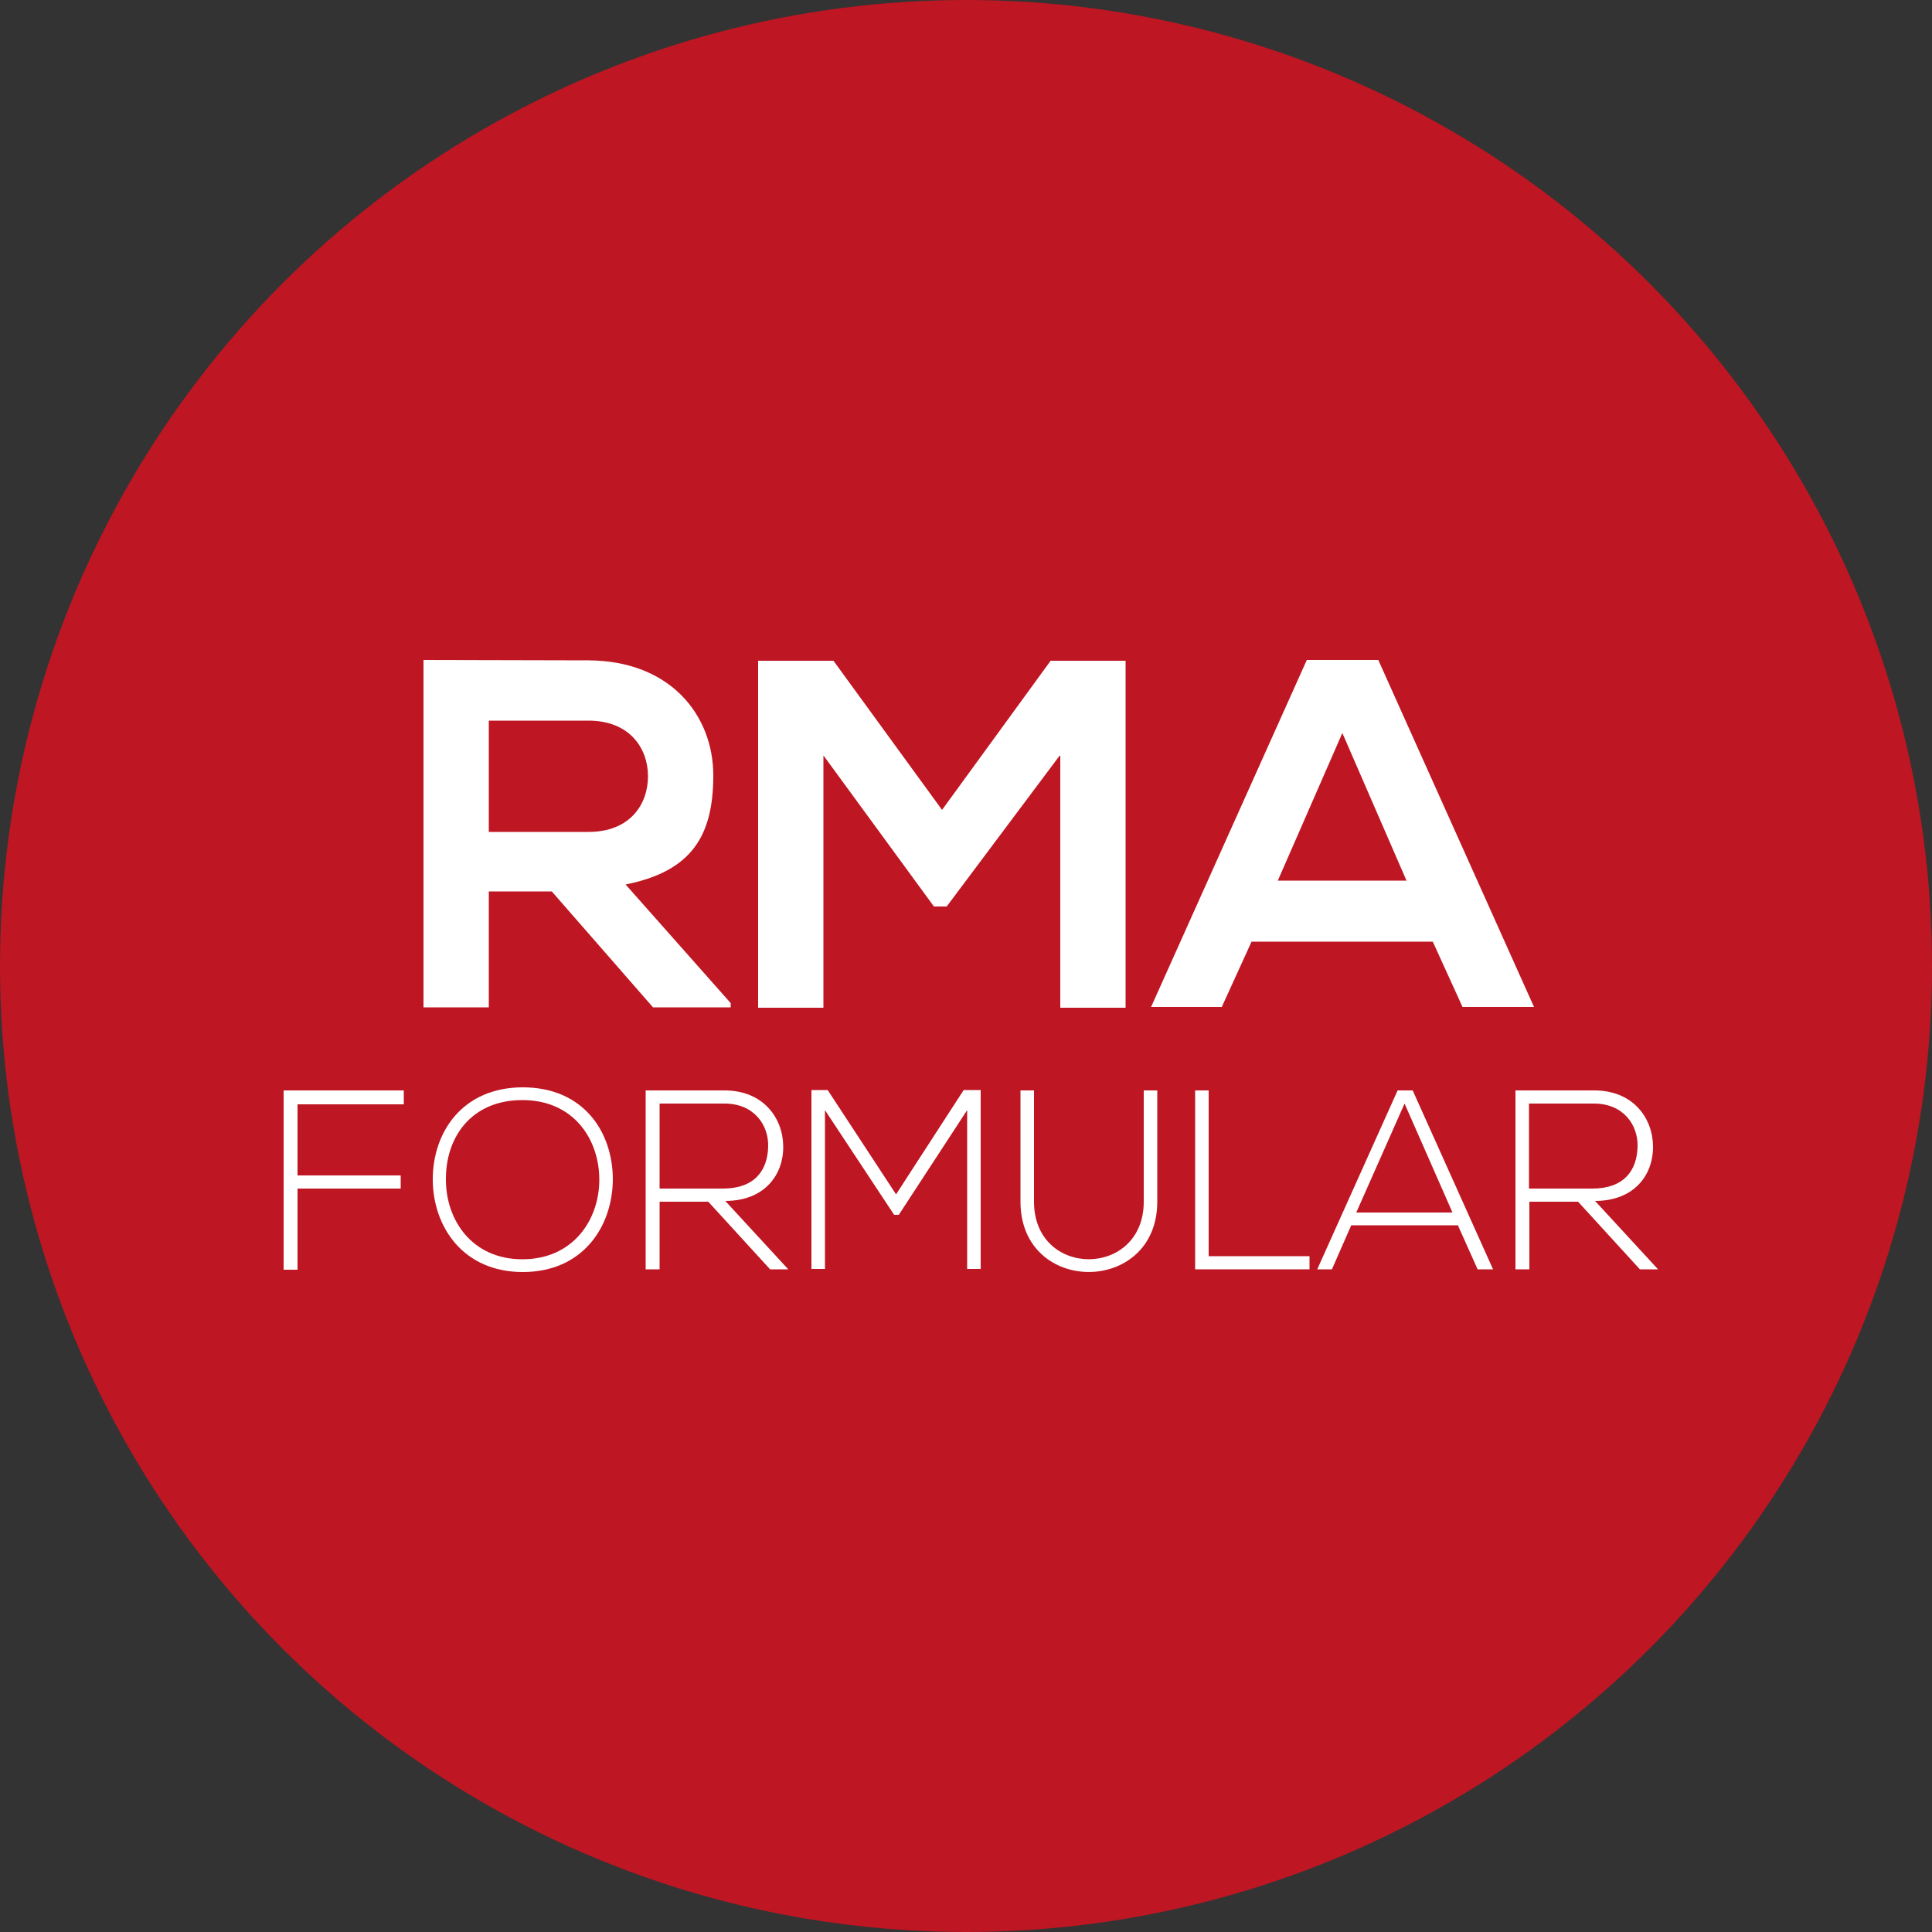
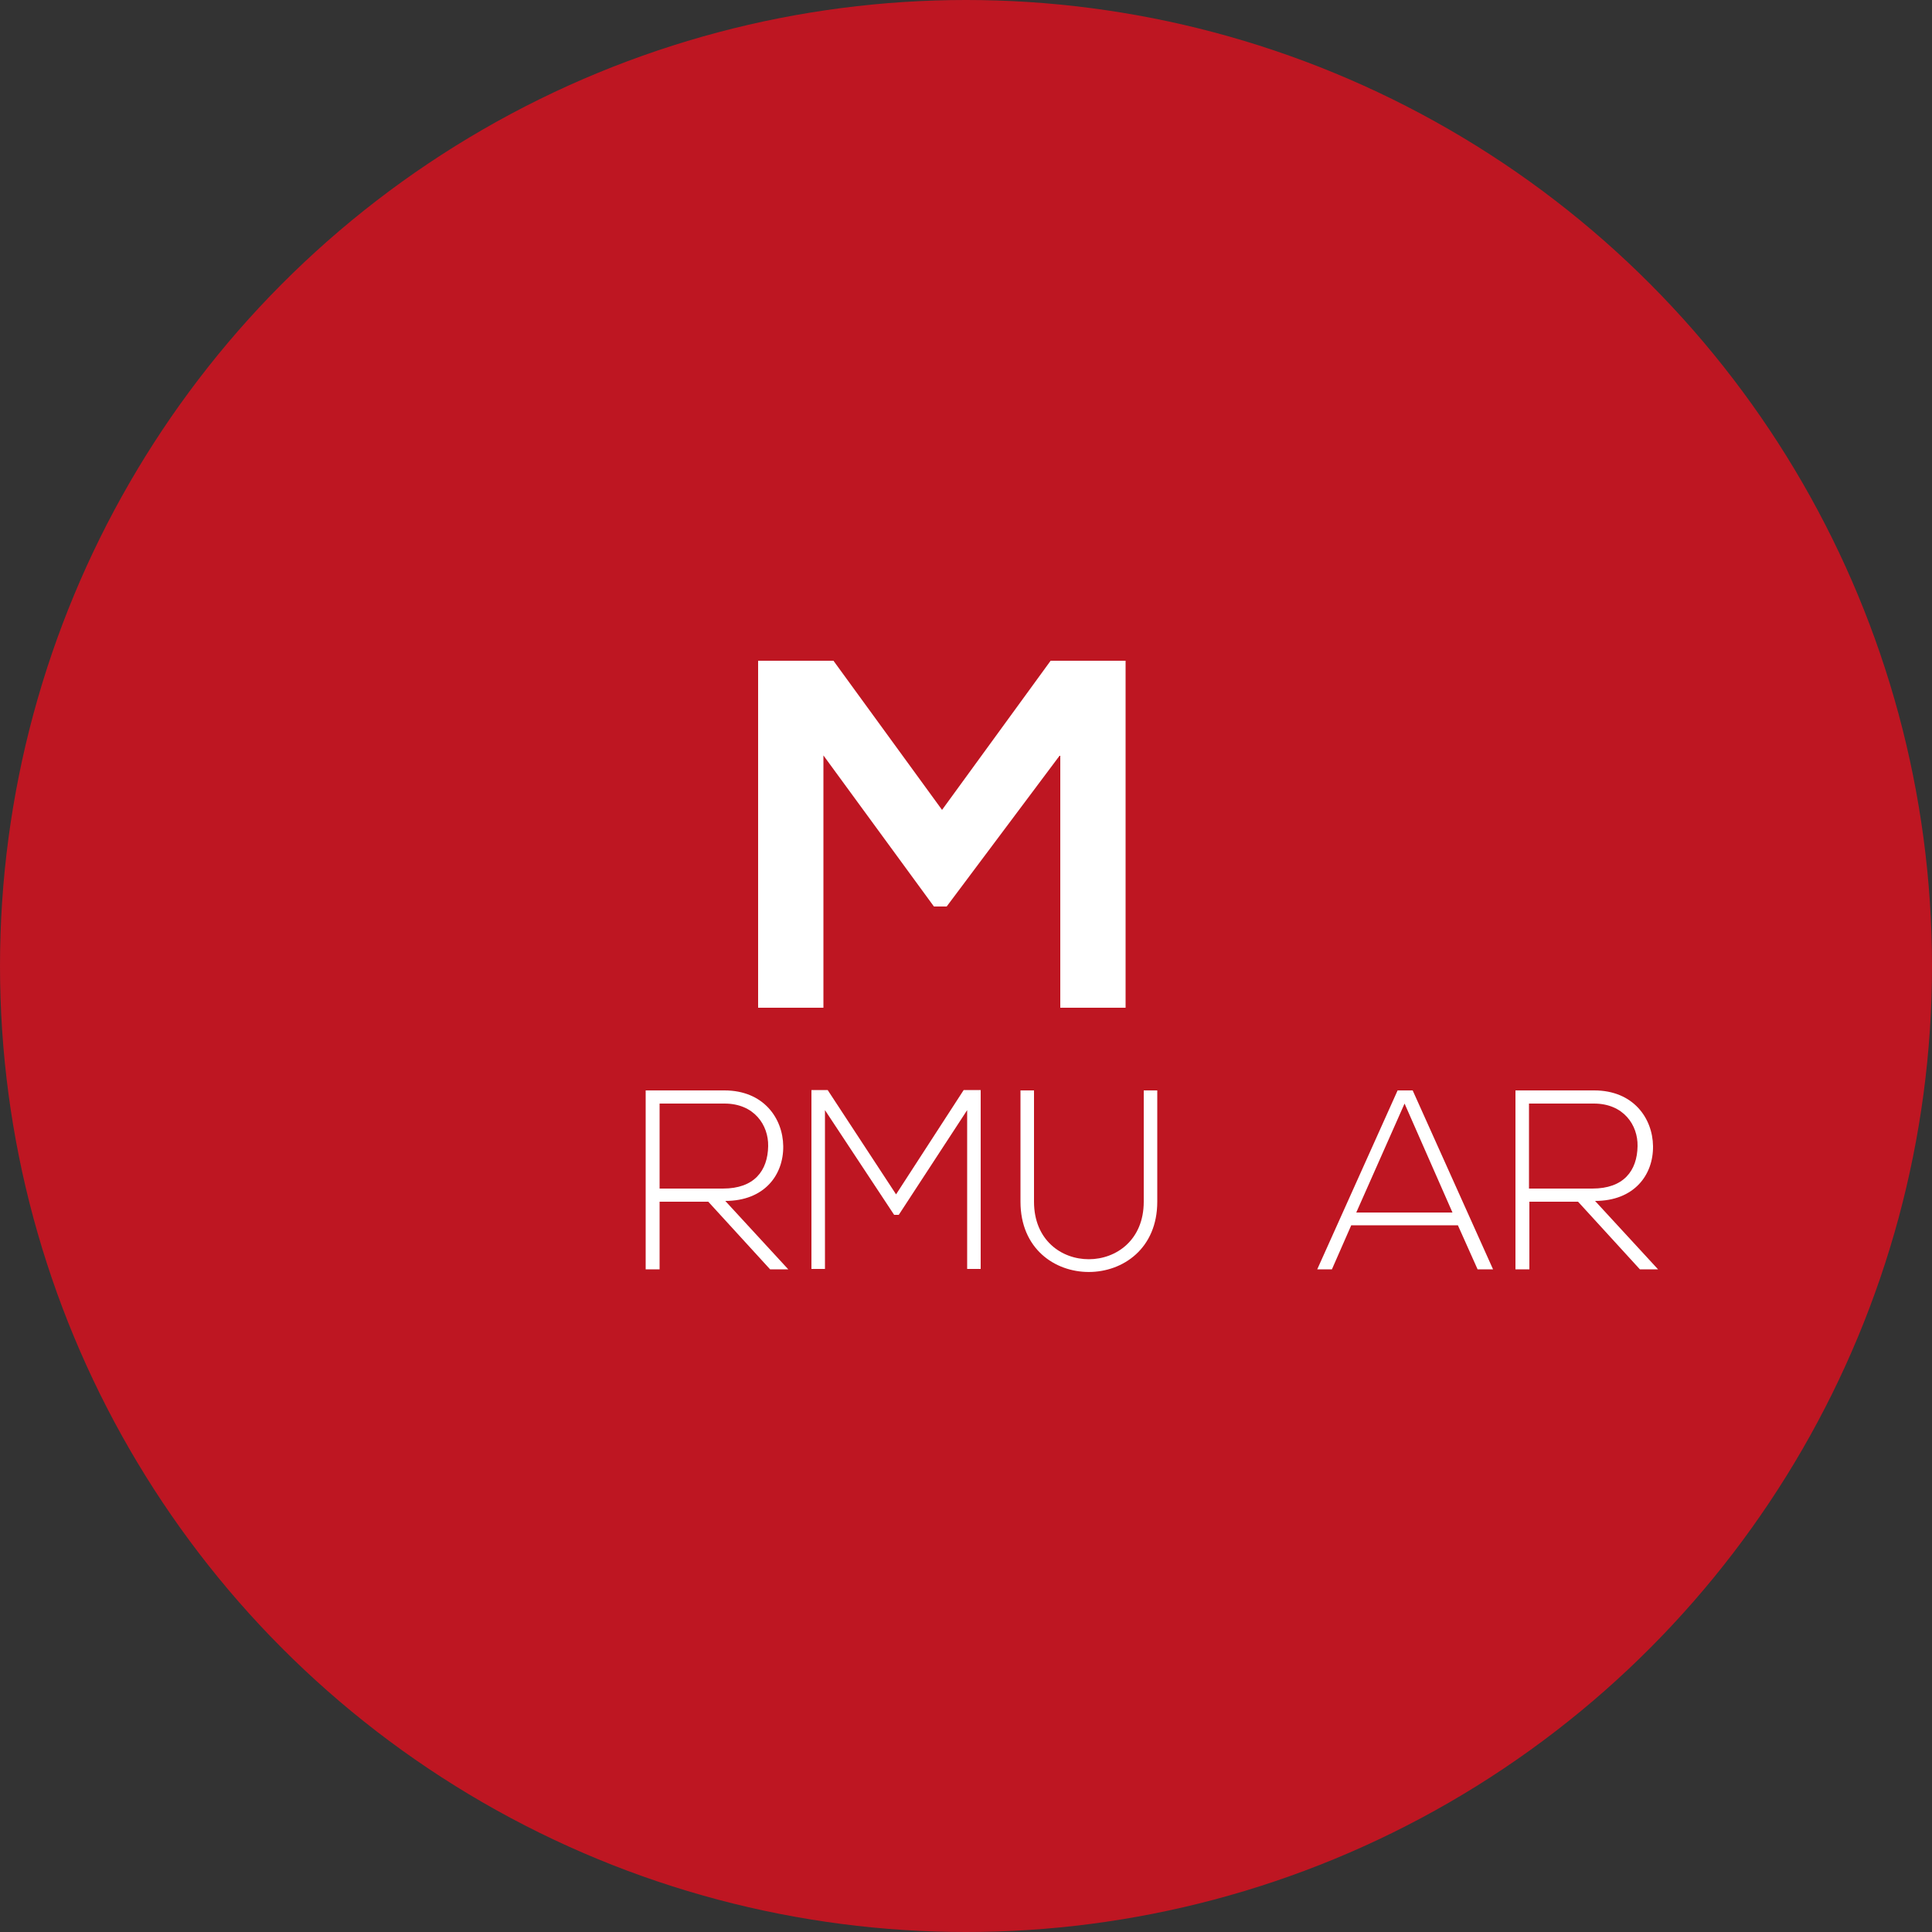
<svg xmlns="http://www.w3.org/2000/svg" id="Ebene_1" version="1.1" viewBox="0 0 500 500">
  <rect x="0" y="0" width="500" height="500" fill="#333333" stroke="none" />
  <defs>
    <style>
      .st0 {
        fill: #be1622;
      }

      .st1 {
        fill: #fff;
      }
    </style>
  </defs>
  <circle class="st0" cx="250" cy="250" r="250" />
  <g>
    <g>
-       <path class="st1" d="M189.1,260.7h-20.1l-26.2-30h-16.3v30h-16.9v-89.9c14.2,0,28.5.1,42.7.1,21.2.1,32.3,14.2,32.3,29.8s-5.6,24.8-22.7,28.2l27.2,30.7v1.1ZM126.5,186.6v28.7h25.8c10.8,0,15.4-7.2,15.4-14.4s-4.7-14.4-15.4-14.4h-25.8Z" />
      <path class="st1" d="M274.2,195.6l-29.2,39h-3.3l-28.6-39.1v65.3h-16.9v-89.8h19.5l28.1,38.6,28.1-38.6h19.4v89.8h-16.9v-65.2h-.2Z" />
-       <path class="st1" d="M370.8,243.7h-46.9l-7.7,16.9h-18.3l40.3-89.8h18.5l40.3,89.8h-18.5l-7.7-16.9ZM347.4,189.7l-16.7,38.2h33.3l-16.6-38.2Z" />
    </g>
    <g>
-       <path class="st1" d="M77,304.2h26.7v3.4h-26.7v21h-3.6v-46.4h31.1v3.6h-27.5v18.4Z" />
-       <path class="st1" d="M158.6,305.3c-.1,12.2-7.8,23.9-23.3,23.9s-23.3-11.8-23.3-24,7.7-23.8,23.3-23.8,23.3,11.4,23.3,23.9ZM115.4,305.3c0,10.4,6.7,20.6,19.8,20.6s19.9-10.2,19.9-20.6-6.6-20.6-19.9-20.6c-13.3,0-19.9,9.7-19.8,20.6Z" />
      <path class="st1" d="M204,328.5h-4.7l-16-17.5h-12.6v17.5h-3.6v-46.3h20.4c10.1,0,15.1,7.2,15.2,14.4.1,7.5-4.9,14.2-15,14.2l16.3,17.7ZM170.7,307.6h16.4c8.1,0,11.6-4.6,11.7-11,.1-5.4-3.6-11-11.3-11h-16.8v22h0Z" />
      <path class="st1" d="M250.3,287.3l-17.7,27.1h-1.2l-17.9-27.1v41.1h-3.5v-46.3h4.2l17.7,27,17.5-27h4.4v46.3h-3.5v-41.1h0Z" />
      <path class="st1" d="M299.5,282.2v28.8c0,24.2-35.4,24.3-35.4,0v-28.8h3.5v28.8c0,19.9,28.4,19.8,28.4,0v-28.8h3.5Z" />
-       <path class="st1" d="M312.8,282.2v42.9h26.1v3.4h-29.6v-46.3h3.5Z" />
      <path class="st1" d="M382.4,328.5l-5.1-11.4h-27.6l-5,11.4h-3.8l20.8-46.3h3.9l20.8,46.3h-4ZM375.9,313.8l-12.4-28.2-12.5,28.2h24.9Z" />
      <path class="st1" d="M429.1,328.5h-4.7l-16-17.5h-12.6v17.5h-3.6v-46.3h20.4c10.1,0,15.1,7.2,15.2,14.4.1,7.5-4.9,14.2-15,14.2l16.3,17.7ZM395.7,307.6h16.4c8.1,0,11.6-4.6,11.7-11,.1-5.4-3.6-11-11.3-11h-16.8v22h0Z" />
    </g>
  </g>
</svg>